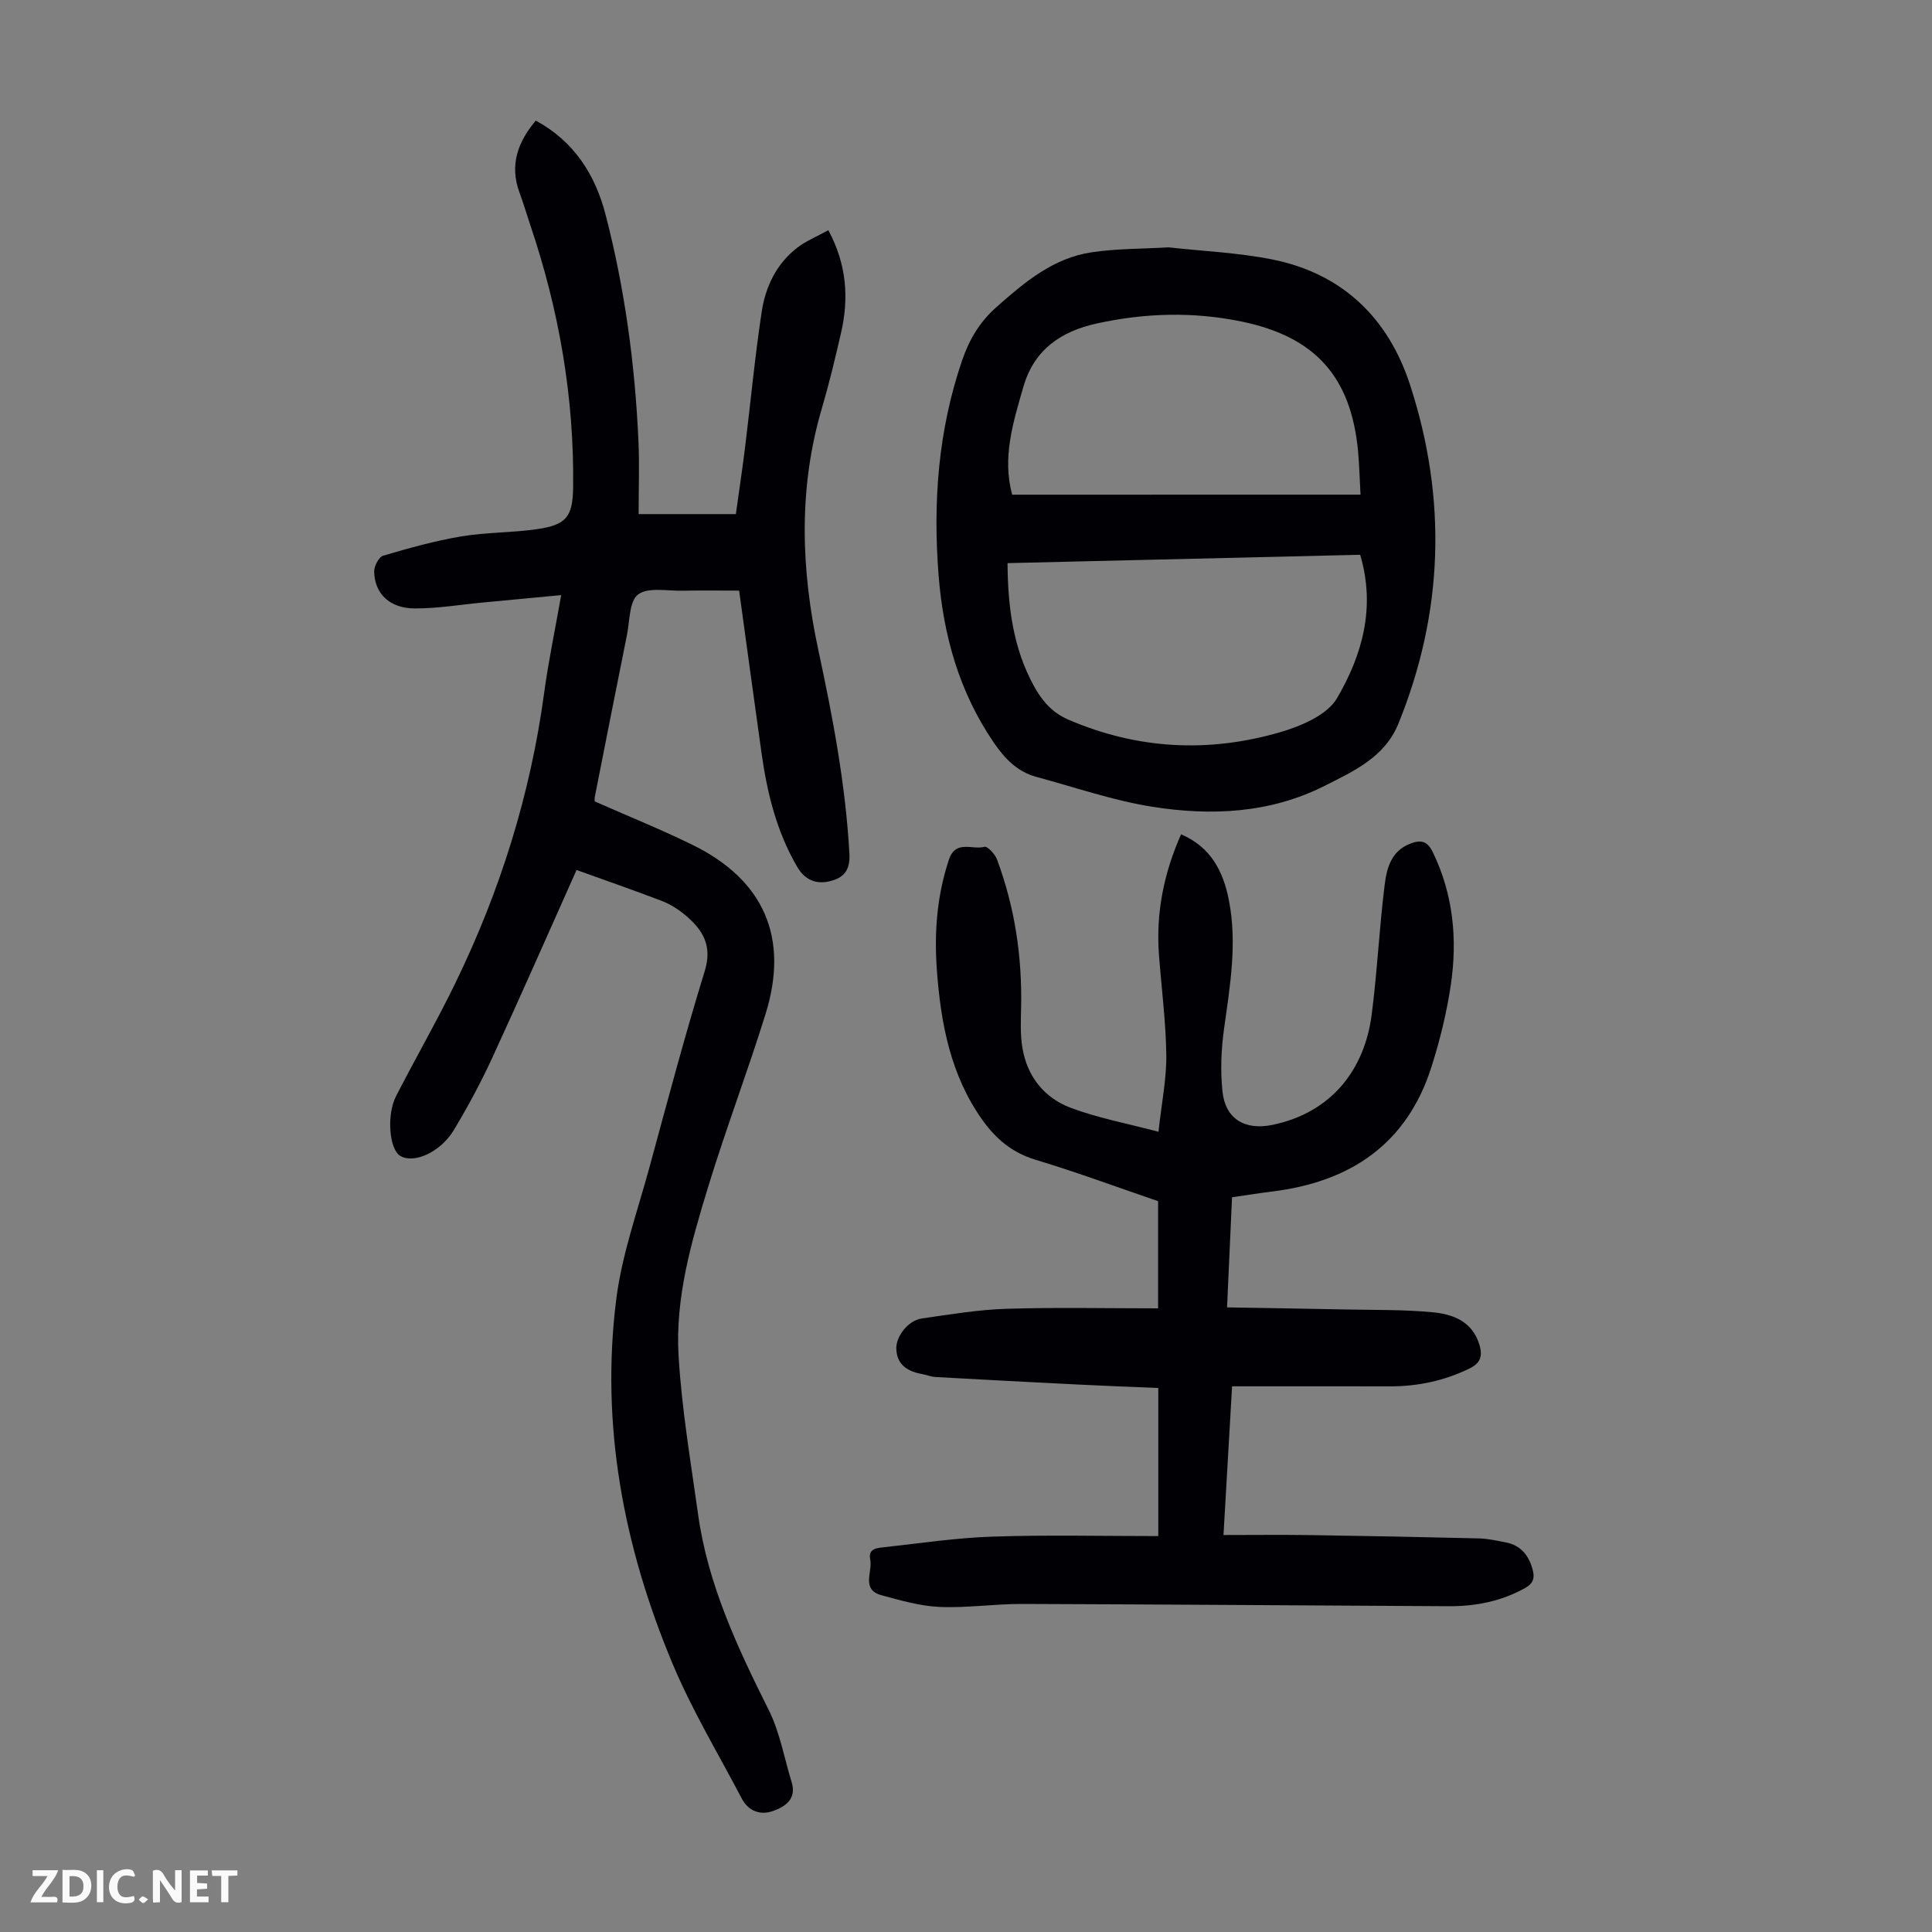
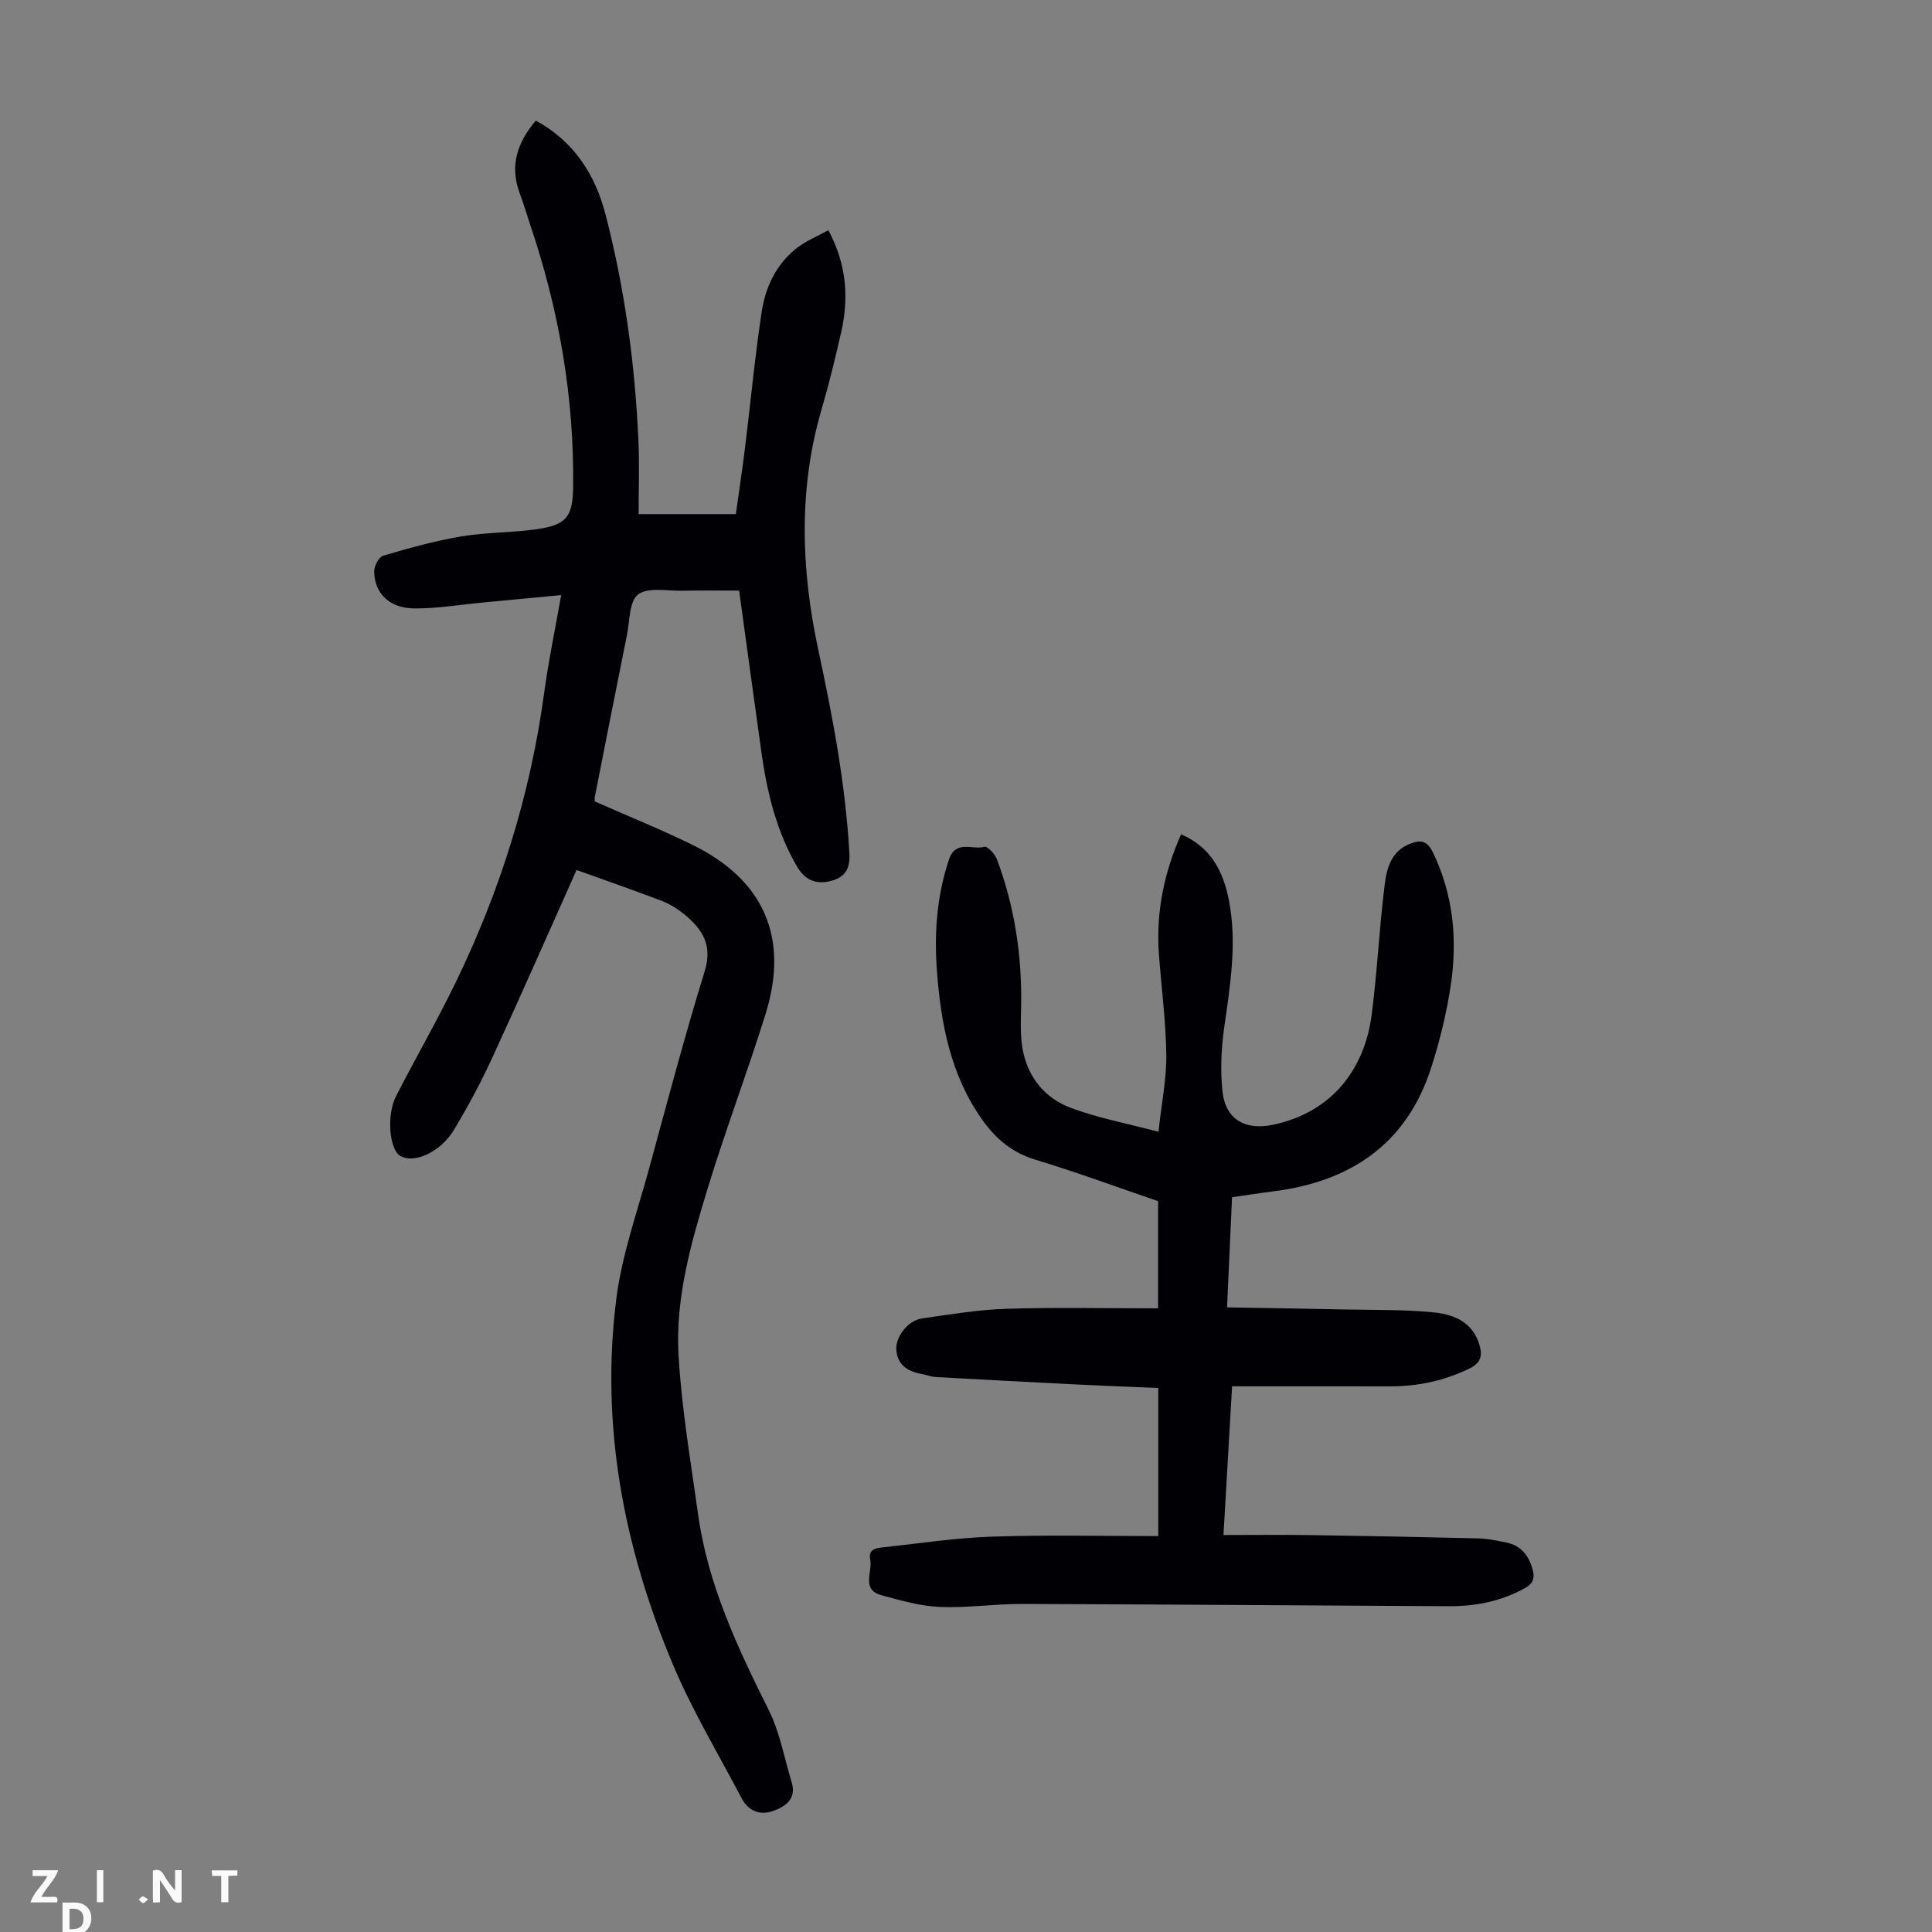
<svg xmlns="http://www.w3.org/2000/svg" enable-background="new 0 0 400 400" viewBox="0 0 400 400">
  <rect x="0" y="0" width="400" height="400" fill="#808080" stroke="none" />
  <g fill="#fbfafa">
    <path d="m37.59 393.81c-.92.31-1.52.05-2-.78-.7-1.2-1.52-2.34-2.47-3.78v4.59c-.55.03-.95.05-1.41.07-.03-.37-.06-.64-.06-.91 0-1.91 0-3.81 0-5.7 1.13-.41 1.77-.03 2.29.91.62 1.11 1.38 2.14 2.31 3.19v-4.2h1.35v6.61z" />
-     <path d="m12.94 393.88v-6.75c1.9.19 3.93-.54 5.37 1.29.8 1.01.78 2.88.03 3.97-1.37 1.97-3.4 1.51-5.4 1.49m1.45-1.22c2.04.12 2.92-.58 2.89-2.21-.03-1.51-.98-2.19-2.89-2z" />
+     <path d="m12.94 393.88c1.9.19 3.93-.54 5.37 1.29.8 1.01.78 2.88.03 3.97-1.37 1.97-3.4 1.51-5.4 1.49m1.45-1.22c2.04.12 2.92-.58 2.89-2.21-.03-1.51-.98-2.19-2.89-2z" />
    <path d="m11.81 393.87h-5.49c.68-2.18 2.47-3.48 3.51-5.45h-3.08v-1.21h5.29c-.71 2.13-2.44 3.48-3.47 5.51.86 0 1.63.04 2.39-.01.79-.05 1.14.21.85 1.16" />
-     <path d="m39.33 393.86v-6.61h3.7v1.07h-2.22v1.52c.68.04 1.34.09 2.07.13v1.07c-.72.05-1.38.09-2.1.14v1.48h2.4v1.19h-3.85z" />
-     <path d="m27.71 388.56c-1.15-.3-2.46-.61-3.1.64-.37.73-.41 1.93-.06 2.67.63 1.35 1.99.93 3.17.68.35.94-.01 1.32-.93 1.46-1.62.25-3.05-.27-3.76-1.48-.73-1.24-.6-3.03.31-4.17.88-1.11 2.71-1.7 4-1.16.32.13.44.74.65 1.12-.1.08-.19.16-.28.24" />
    <path d="m49.15 387.24v1.07c-.59.02-1.17.05-1.87.08v5.44h-1.48v-5.44h-1.85c-.05-.4-.08-.73-.13-1.15z" />
    <path d="m20.06 387.21h1.33v6.62h-1.33z" />
    <path d="m30.68 393.25c-.49.38-.8.79-1.05.76-.32-.05-.6-.45-.9-.7.26-.24.51-.64.8-.67.29-.04.62.3 1.15.61" />
  </g>
  <path d="m119.37 180.12c-5.98 13.37-11.63 26.26-17.52 39.03-2.33 5.06-5 9.99-7.86 14.77-2.8 4.67-8.36 7.11-11.16 5.37-2.22-1.37-2.84-8.42-.83-12.35 4.03-7.85 8.44-15.51 12.3-23.45 9.25-19.03 15.52-39 18.36-60.03.88-6.51 2.24-12.96 3.53-20.25-5.63.53-10.81 1.02-15.98 1.51-4.78.45-9.56 1.26-14.34 1.25-5.2-.01-8.35-3.09-8.4-7.67-.01-1.12.97-2.99 1.86-3.25 5.32-1.57 10.69-3.07 16.15-3.99 5.16-.87 10.49-.75 15.68-1.5 6.04-.87 7.42-2.52 7.5-8.61.24-18.63-2.91-36.73-8.87-54.36-.75-2.22-1.4-4.48-2.22-6.68-2.11-5.7-.4-10.48 3.36-14.94 7.92 4.28 12.3 11.2 14.44 19.44 4 15.41 6.12 31.15 6.82 47.06.21 4.79.03 9.59.03 14.97h20.13c.6-4.29 1.32-9.1 1.92-13.92 1.15-9.32 2.02-18.68 3.43-27.96.78-5.15 3.02-9.9 7.29-13.22 1.87-1.46 4.16-2.38 6.51-3.68 3.84 7.16 4.27 14.12 2.62 21.29-1.2 5.23-2.45 10.45-3.96 15.59-4.91 16.65-4.32 33.4-.72 50.11 2.99 13.91 5.63 27.83 6.42 42.07.19 3.41-1.11 5.02-4.06 5.73-2.96.71-5.22-.36-6.76-3-4.26-7.28-6.21-15.29-7.37-23.52-1.58-11.17-3.08-22.36-4.64-33.65-3.66 0-7.74-.06-11.82.02-3.12.06-7.04-.77-9.1.78-1.84 1.39-1.72 5.48-2.31 8.41-2.26 11.18-4.45 22.37-6.66 33.55-.06.31-.01.65-.01.88 6.78 3 13.61 5.75 20.2 8.98 14.82 7.24 20.08 19.21 15.19 34.97-3.74 12.05-8.24 23.87-11.93 35.94-3.47 11.34-6.81 22.91-6.1 34.87.65 11.01 2.52 21.96 4.05 32.9 2.02 14.51 8.16 27.53 14.63 40.49 2.3 4.61 3.2 9.91 4.73 14.9 1.06 3.46-1.25 5.04-3.82 5.97-2.68.96-5.14.03-6.52-2.6-4.87-9.29-10.33-18.35-14.36-28-10.08-24.11-14.91-49.29-11.6-75.42 1.17-9.22 4.4-18.19 6.86-27.23 3.7-13.58 7.3-27.2 11.45-40.65 1.64-5.32-.45-8.57-4.04-11.58-1.43-1.2-3.11-2.26-4.84-2.93-5.75-2.2-11.54-4.2-17.66-6.41z" fill="#010105" />
  <path d="m239.81 318.03c0-10.3 0-20.22 0-30.66-5.22-.22-10.75-.42-16.28-.7-9.93-.49-19.86-1.02-29.79-1.57-.99-.06-1.96-.45-2.94-.64-2.92-.54-5.09-1.89-5.23-5.15-.11-2.64 2.48-5.93 5.26-6.33 5.85-.84 11.72-1.83 17.6-2.01 10.26-.32 20.54-.09 31.34-.09 0-7.49 0-14.71 0-22.19-8.22-2.81-16.71-5.96-25.36-8.57-4.82-1.45-8.21-4.31-11-8.22-6.62-9.29-8.63-20.01-9.44-31.04-.57-7.75 0-15.39 2.49-22.87 1.4-4.21 4.89-1.97 7.36-2.67.59-.17 2.18 1.5 2.59 2.6 3.68 9.86 5.22 20.09 5 30.61-.06 2.79-.19 5.64.26 8.37.98 5.97 4.53 10.41 10.06 12.48 5.56 2.08 11.5 3.19 18.12 4.94.66-6.03 1.68-10.98 1.62-15.91-.09-6.91-1-13.82-1.52-20.73-.65-8.65 1-16.89 4.58-24.94 6.13 2.61 8.71 7.62 9.88 13.55 1.78 8.96.26 17.8-.98 26.68-.6 4.27-.78 8.72-.33 13 .6 5.73 4.67 8.1 10.37 6.92 12.29-2.55 19.04-11.53 20.51-22.73 1.17-8.97 1.58-18.05 2.71-27.03.42-3.34 1.31-6.87 5.19-8.42 2.25-.9 3.62-.65 4.77 1.73 4.26 8.79 5.12 18.07 3.72 27.52-.85 5.72-2.25 11.41-4 16.93-5.09 16-16.8 23.8-32.96 25.8-2.75.34-5.48.78-8.33 1.19-.34 7.53-.67 14.76-1.03 22.8 8.36.14 16.36.26 24.36.43 6.14.13 12.31 0 18.4.6 4.16.41 8.09 1.98 9.5 6.75.66 2.25.26 3.74-2.04 4.86-5.24 2.56-10.73 3.72-16.52 3.71-10.73-.03-21.47-.01-32.66-.01-.57 9.84-1.15 19.84-1.78 30.79 6.07 0 11.85-.07 17.62.01 11.74.17 23.49.4 35.23.69 1.88.05 3.76.46 5.62.83 3.1.61 4.76 2.71 5.54 5.64.45 1.68.18 2.84-1.59 3.82-4.95 2.75-10.26 3.78-15.81 3.75-29.43-.15-58.86-.38-88.28-.47-5.7-.02-11.41.86-17.09.62-4.05-.18-8.1-1.35-12.06-2.43-4.26-1.16-1.8-4.84-2.32-7.38-.49-2.38 1.59-2.41 3.03-2.57 7.43-.82 14.86-1.94 22.32-2.18 11.18-.38 22.38-.11 34.29-.11z" fill="#010105" />
-   <path d="m241.95 51.21c7.03.79 14.34 1.09 21.43 2.5 14.54 2.91 24.05 12.12 28.56 25.98 7.68 23.6 6.95 47.09-2.43 70.17-2.81 6.9-9.24 9.8-15.28 12.85-11.33 5.71-23.54 6.25-35.72 4.31-8.1-1.29-15.97-4.03-23.93-6.17-4-1.08-6.61-3.84-8.88-7.18-7.13-10.47-10.4-22.16-11.38-34.62-1.18-15.09-.08-29.92 4.85-44.36 1.48-4.34 3.62-8 7.11-11.09 5.84-5.17 11.78-10.19 19.75-11.37 5.16-.77 10.45-.7 15.92-1.02zm39.66 63.65c-24.2.57-48.48 1.15-73.01 1.73.06 9.13 1.17 17.68 5.51 25.53 1.64 2.97 3.71 5.41 7.03 6.85 14.34 6.19 29.06 6.94 43.88 2.63 4.33-1.26 9.74-3.54 11.79-7.04 5.15-8.81 8.07-18.67 4.8-29.7zm.07-12.45c-.19-3.38-.25-6.26-.52-9.12-1.49-15.41-8.97-23.61-24.15-26.73-10.03-2.06-20.04-1.77-29.96.42-7.26 1.6-12.89 5.3-15.14 13.01-2.16 7.42-4.45 14.77-2.35 22.43 24.04-.01 47.92-.01 72.12-.01z" fill="#010105" />
</svg>